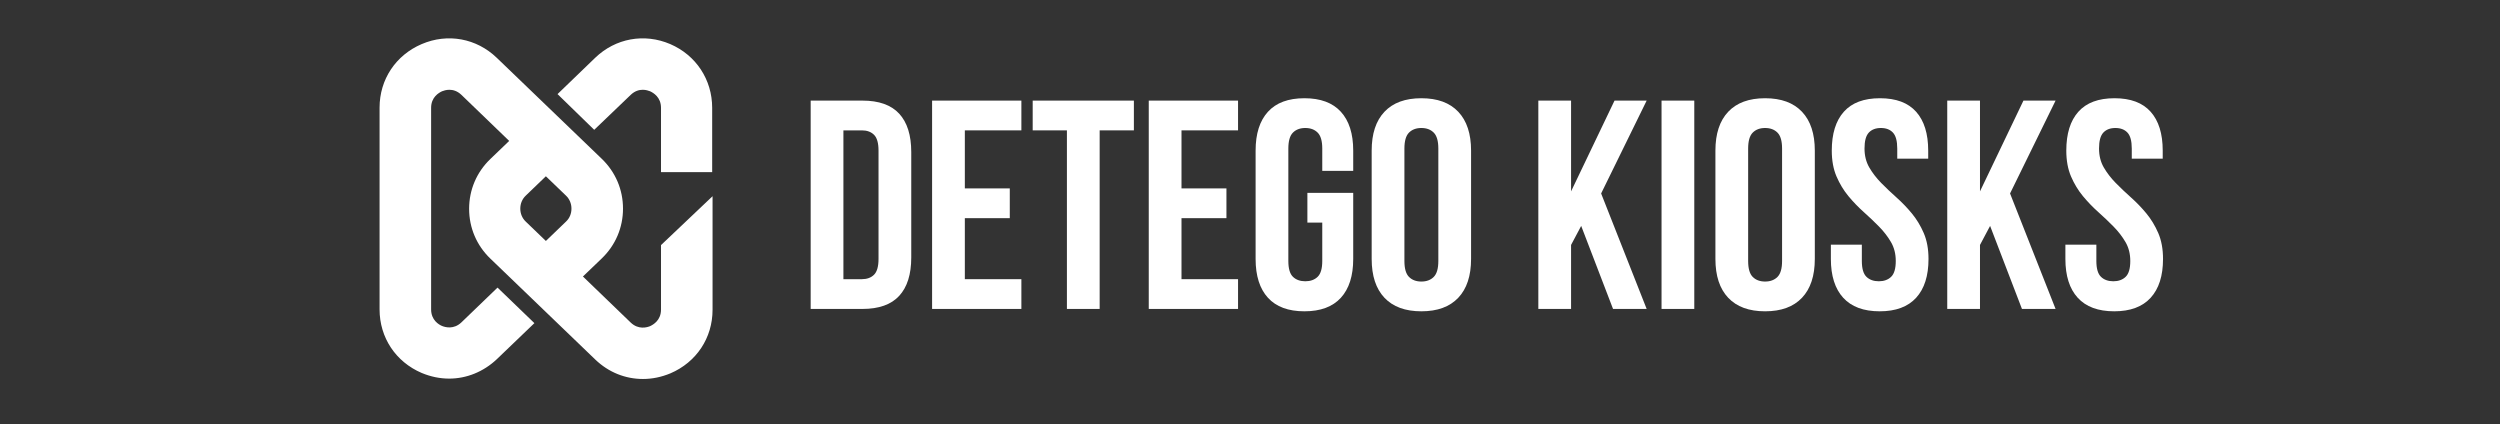
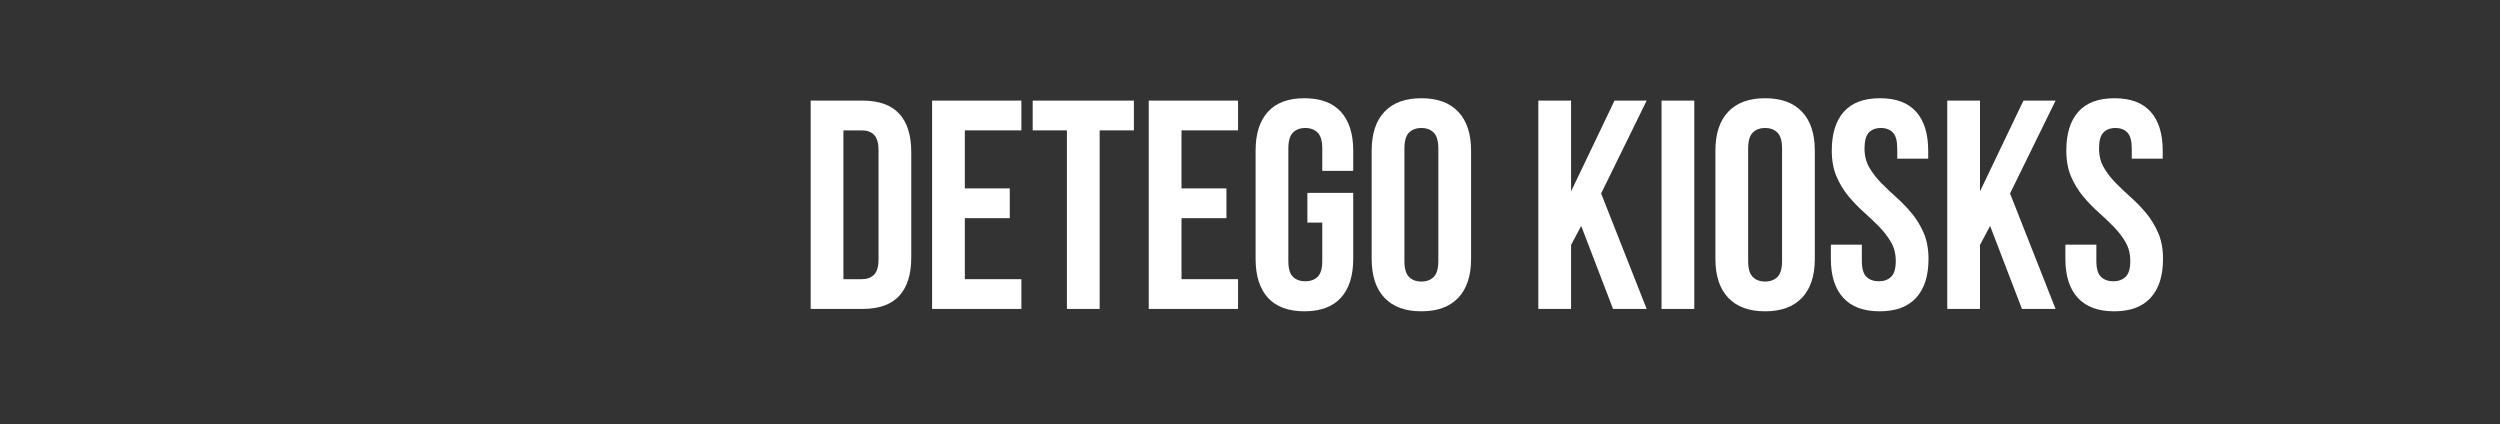
<svg xmlns="http://www.w3.org/2000/svg" width="2240" viewBox="0 0 1680 285" height="380" preserveAspectRatio="xMidYMid meet">
  <rect x="0" y="0" width="1680" height="285" fill="#333333" stroke="none" />
  <defs>
    <g />
  </defs>
-   <path fill="#ffffff" d="M 444.195 208.047 C 444.195 215.25 439.012 218.156 436.863 219.168 C 434.715 220.055 429.027 221.695 423.844 216.77 L 391.73 185.809 L 404.375 173.676 C 413.602 164.832 418.66 152.953 418.66 140.191 C 418.66 127.43 413.602 115.551 404.375 106.703 L 333.832 38.848 C 320.18 25.703 300.836 22.164 283.391 29.621 C 265.945 37.078 255.07 53.379 255.07 72.332 L 255.07 207.922 C 255.07 226.879 265.945 243.18 283.391 250.633 C 289.457 253.16 295.652 254.426 301.848 254.426 C 313.477 254.426 324.855 249.875 333.832 241.41 L 359.117 217.148 L 334.336 193.266 L 310.066 216.641 C 304.883 221.57 299.191 219.926 297.043 219.043 C 294.895 218.156 289.711 215.125 289.711 207.922 L 289.711 72.461 C 289.711 65.258 294.895 62.352 297.043 61.34 C 298.055 60.961 299.824 60.328 301.973 60.328 C 304.375 60.328 307.285 61.086 310.066 63.738 L 342.176 94.699 L 329.535 106.832 C 320.305 115.676 315.25 127.555 315.25 140.316 C 315.25 153.078 320.305 164.957 329.535 173.805 L 400.074 241.66 C 409.051 250.254 420.305 254.676 432.059 254.676 C 438.254 254.676 444.449 253.414 450.52 250.887 C 467.965 243.43 478.836 227.129 478.836 208.176 L 478.836 131.852 L 444.195 164.707 Z M 380.355 148.91 L 366.828 161.926 L 353.301 148.91 C 350.898 146.637 349.633 143.477 349.633 140.191 C 349.633 136.906 350.898 133.746 353.301 131.473 L 366.828 118.457 L 380.355 131.473 C 382.758 133.746 384.02 136.906 384.02 140.191 C 384.02 143.602 382.758 146.637 380.355 148.91 Z M 478.582 72.461 L 478.582 115.676 L 444.195 115.676 L 444.195 72.461 C 444.195 65.258 439.012 62.352 436.863 61.34 C 435.852 60.961 434.082 60.328 431.934 60.328 C 429.531 60.328 426.625 61.086 423.844 63.738 L 399.316 87.242 L 374.664 63.234 L 399.949 38.848 C 413.602 25.703 432.945 22.164 450.391 29.621 C 467.711 37.078 478.582 53.504 478.582 72.461 Z M 478.582 72.461 " fill-opacity="1" fill-rule="nonzero" />
  <g fill="#ffffff" fill-opacity="1">
    <g transform="translate(536.771, 207.606)">
      <g>
        <path d="M 8 -140 L 42.797 -140 C 53.867 -140 62.102 -137.066 67.5 -131.203 C 72.895 -125.336 75.594 -116.738 75.594 -105.406 L 75.594 -34.594 C 75.594 -23.258 72.895 -14.66 67.5 -8.797 C 62.102 -2.93 53.867 0 42.797 0 L 8 0 Z M 30 -120 L 30 -20 L 42.406 -20 C 45.863 -20 48.594 -21 50.594 -23 C 52.594 -25 53.594 -28.531 53.594 -33.594 L 53.594 -106.406 C 53.594 -111.469 52.594 -115 50.594 -117 C 48.594 -119 45.863 -120 42.406 -120 Z M 30 -120 " />
      </g>
    </g>
  </g>
  <g fill="#ffffff" fill-opacity="1">
    <g transform="translate(618.369, 207.606)">
      <g>
        <path d="M 30 -81 L 60.203 -81 L 60.203 -61 L 30 -61 L 30 -20 L 68 -20 L 68 0 L 8 0 L 8 -140 L 68 -140 L 68 -120 L 30 -120 Z M 30 -81 " />
      </g>
    </g>
  </g>
  <g fill="#ffffff" fill-opacity="1">
    <g transform="translate(691.967, 207.606)">
      <g>
        <path d="M 2 -140 L 70 -140 L 70 -120 L 47 -120 L 47 0 L 25 0 L 25 -120 L 2 -120 Z M 2 -140 " />
      </g>
    </g>
  </g>
  <g fill="#ffffff" fill-opacity="1">
    <g transform="translate(763.965, 207.606)">
      <g>
        <path d="M 30 -81 L 60.203 -81 L 60.203 -61 L 30 -61 L 30 -20 L 68 -20 L 68 0 L 8 0 L 8 -140 L 68 -140 L 68 -120 L 30 -120 Z M 30 -81 " />
      </g>
    </g>
  </g>
  <g fill="#ffffff" fill-opacity="1">
    <g transform="translate(837.563, 207.606)">
      <g>
        <path d="M 41 -78 L 71.797 -78 L 71.797 -33.594 C 71.797 -22.258 69.031 -13.562 63.5 -7.5 C 57.969 -1.438 49.801 1.594 39 1.594 C 28.195 1.594 20.031 -1.438 14.5 -7.5 C 8.969 -13.562 6.203 -22.258 6.203 -33.594 L 6.203 -106.406 C 6.203 -117.738 8.969 -126.438 14.5 -132.5 C 20.031 -138.562 28.195 -141.594 39 -141.594 C 49.801 -141.594 57.969 -138.562 63.5 -132.5 C 69.031 -126.438 71.797 -117.738 71.797 -106.406 L 71.797 -92.797 L 51 -92.797 L 51 -107.797 C 51 -112.867 49.961 -116.438 47.891 -118.5 C 45.828 -120.562 43.062 -121.594 39.594 -121.594 C 36.133 -121.594 33.367 -120.562 31.297 -118.5 C 29.234 -116.438 28.203 -112.867 28.203 -107.797 L 28.203 -32.203 C 28.203 -27.129 29.234 -23.594 31.297 -21.594 C 33.367 -19.594 36.133 -18.594 39.594 -18.594 C 43.062 -18.594 45.828 -19.594 47.891 -21.594 C 49.961 -23.594 51 -27.129 51 -32.203 L 51 -58 L 41 -58 Z M 41 -78 " />
      </g>
    </g>
  </g>
  <g fill="#ffffff" fill-opacity="1">
    <g transform="translate(915.561, 207.606)">
      <g>
        <path d="M 28.203 -32.203 C 28.203 -27.129 29.234 -23.562 31.297 -21.5 C 33.367 -19.438 36.133 -18.406 39.594 -18.406 C 43.062 -18.406 45.828 -19.438 47.891 -21.5 C 49.961 -23.562 51 -27.129 51 -32.203 L 51 -107.797 C 51 -112.867 49.961 -116.438 47.891 -118.5 C 45.828 -120.562 43.062 -121.594 39.594 -121.594 C 36.133 -121.594 33.367 -120.562 31.297 -118.5 C 29.234 -116.438 28.203 -112.867 28.203 -107.797 Z M 6.203 -106.406 C 6.203 -117.738 9.066 -126.438 14.797 -132.5 C 20.535 -138.562 28.801 -141.594 39.594 -141.594 C 50.395 -141.594 58.66 -138.562 64.391 -132.5 C 70.129 -126.438 73 -117.738 73 -106.406 L 73 -33.594 C 73 -22.258 70.129 -13.562 64.391 -7.5 C 58.66 -1.438 50.395 1.594 39.594 1.594 C 28.801 1.594 20.535 -1.438 14.797 -7.5 C 9.066 -13.562 6.203 -22.258 6.203 -33.594 Z M 6.203 -106.406 " />
      </g>
    </g>
  </g>
  <g fill="#ffffff" fill-opacity="1">
    <g transform="translate(994.759, 207.606)">
      <g />
    </g>
  </g>
  <g fill="#ffffff" fill-opacity="1">
    <g transform="translate(1025.758, 207.606)">
      <g>
        <path d="M 36.797 -55.797 L 30 -43 L 30 0 L 8 0 L 8 -140 L 30 -140 L 30 -79 L 59.203 -140 L 80.797 -140 L 50.203 -77.594 L 80.797 0 L 58.203 0 Z M 36.797 -55.797 " />
      </g>
    </g>
  </g>
  <g fill="#ffffff" fill-opacity="1">
    <g transform="translate(1108.556, 207.606)">
      <g>
        <path d="M 8 -140 L 30 -140 L 30 0 L 8 0 Z M 8 -140 " />
      </g>
    </g>
  </g>
  <g fill="#ffffff" fill-opacity="1">
    <g transform="translate(1146.554, 207.606)">
      <g>
        <path d="M 28.203 -32.203 C 28.203 -27.129 29.234 -23.562 31.297 -21.5 C 33.367 -19.438 36.133 -18.406 39.594 -18.406 C 43.062 -18.406 45.828 -19.438 47.891 -21.5 C 49.961 -23.562 51 -27.129 51 -32.203 L 51 -107.797 C 51 -112.867 49.961 -116.438 47.891 -118.5 C 45.828 -120.562 43.062 -121.594 39.594 -121.594 C 36.133 -121.594 33.367 -120.562 31.297 -118.5 C 29.234 -116.438 28.203 -112.867 28.203 -107.797 Z M 6.203 -106.406 C 6.203 -117.738 9.066 -126.438 14.797 -132.5 C 20.535 -138.562 28.801 -141.594 39.594 -141.594 C 50.395 -141.594 58.66 -138.562 64.391 -132.5 C 70.129 -126.438 73 -117.738 73 -106.406 L 73 -33.594 C 73 -22.258 70.129 -13.562 64.391 -7.5 C 58.66 -1.438 50.395 1.594 39.594 1.594 C 28.801 1.594 20.535 -1.438 14.797 -7.5 C 9.066 -13.562 6.203 -22.258 6.203 -33.594 Z M 6.203 -106.406 " />
      </g>
    </g>
  </g>
  <g fill="#ffffff" fill-opacity="1">
    <g transform="translate(1225.752, 207.606)">
      <g>
        <path d="M 5.203 -106.406 C 5.203 -117.738 7.898 -126.438 13.297 -132.5 C 18.703 -138.562 26.801 -141.594 37.594 -141.594 C 48.395 -141.594 56.492 -138.562 61.891 -132.5 C 67.297 -126.438 70 -117.738 70 -106.406 L 70 -101 L 49.203 -101 L 49.203 -107.797 C 49.203 -112.867 48.234 -116.438 46.297 -118.5 C 44.367 -120.562 41.672 -121.594 38.203 -121.594 C 34.734 -121.594 32.031 -120.562 30.094 -118.5 C 28.164 -116.438 27.203 -112.867 27.203 -107.797 C 27.203 -102.992 28.266 -98.758 30.391 -95.094 C 32.523 -91.426 35.191 -87.957 38.391 -84.688 C 41.598 -81.426 45.035 -78.16 48.703 -74.891 C 52.367 -71.629 55.801 -68.066 59 -64.203 C 62.195 -60.336 64.863 -55.938 67 -51 C 69.133 -46.062 70.203 -40.258 70.203 -33.594 C 70.203 -22.258 67.43 -13.562 61.891 -7.5 C 56.359 -1.438 48.195 1.594 37.406 1.594 C 26.602 1.594 18.43 -1.438 12.891 -7.5 C 7.359 -13.562 4.594 -22.258 4.594 -33.594 L 4.594 -43.203 L 25.406 -43.203 L 25.406 -32.203 C 25.406 -27.129 26.438 -23.594 28.5 -21.594 C 30.562 -19.594 33.328 -18.594 36.797 -18.594 C 40.266 -18.594 43.031 -19.594 45.094 -21.594 C 47.164 -23.594 48.203 -27.129 48.203 -32.203 C 48.203 -37.004 47.133 -41.238 45 -44.906 C 42.863 -48.57 40.195 -52.035 37 -55.297 C 33.801 -58.566 30.367 -61.832 26.703 -65.094 C 23.035 -68.363 19.598 -71.93 16.391 -75.797 C 13.191 -79.66 10.523 -84.062 8.391 -89 C 6.266 -93.938 5.203 -99.738 5.203 -106.406 Z M 5.203 -106.406 " />
      </g>
    </g>
  </g>
  <g fill="#ffffff" fill-opacity="1">
    <g transform="translate(1300.55, 207.606)">
      <g>
        <path d="M 36.797 -55.797 L 30 -43 L 30 0 L 8 0 L 8 -140 L 30 -140 L 30 -79 L 59.203 -140 L 80.797 -140 L 50.203 -77.594 L 80.797 0 L 58.203 0 Z M 36.797 -55.797 " />
      </g>
    </g>
  </g>
  <g fill="#ffffff" fill-opacity="1">
    <g transform="translate(1383.348, 207.606)">
      <g>
        <path d="M 5.203 -106.406 C 5.203 -117.738 7.898 -126.438 13.297 -132.5 C 18.703 -138.562 26.801 -141.594 37.594 -141.594 C 48.395 -141.594 56.492 -138.562 61.891 -132.5 C 67.297 -126.438 70 -117.738 70 -106.406 L 70 -101 L 49.203 -101 L 49.203 -107.797 C 49.203 -112.867 48.234 -116.438 46.297 -118.5 C 44.367 -120.562 41.672 -121.594 38.203 -121.594 C 34.734 -121.594 32.031 -120.562 30.094 -118.5 C 28.164 -116.438 27.203 -112.867 27.203 -107.797 C 27.203 -102.992 28.266 -98.758 30.391 -95.094 C 32.523 -91.426 35.191 -87.957 38.391 -84.688 C 41.598 -81.426 45.035 -78.16 48.703 -74.891 C 52.367 -71.629 55.801 -68.066 59 -64.203 C 62.195 -60.336 64.863 -55.938 67 -51 C 69.133 -46.062 70.203 -40.258 70.203 -33.594 C 70.203 -22.258 67.43 -13.562 61.891 -7.5 C 56.359 -1.438 48.195 1.594 37.406 1.594 C 26.602 1.594 18.43 -1.438 12.891 -7.5 C 7.359 -13.562 4.594 -22.258 4.594 -33.594 L 4.594 -43.203 L 25.406 -43.203 L 25.406 -32.203 C 25.406 -27.129 26.438 -23.594 28.5 -21.594 C 30.562 -19.594 33.328 -18.594 36.797 -18.594 C 40.266 -18.594 43.031 -19.594 45.094 -21.594 C 47.164 -23.594 48.203 -27.129 48.203 -32.203 C 48.203 -37.004 47.133 -41.238 45 -44.906 C 42.863 -48.57 40.195 -52.035 37 -55.297 C 33.801 -58.566 30.367 -61.832 26.703 -65.094 C 23.035 -68.363 19.598 -71.93 16.391 -75.797 C 13.191 -79.66 10.523 -84.062 8.391 -89 C 6.266 -93.938 5.203 -99.738 5.203 -106.406 Z M 5.203 -106.406 " />
      </g>
    </g>
  </g>
</svg>